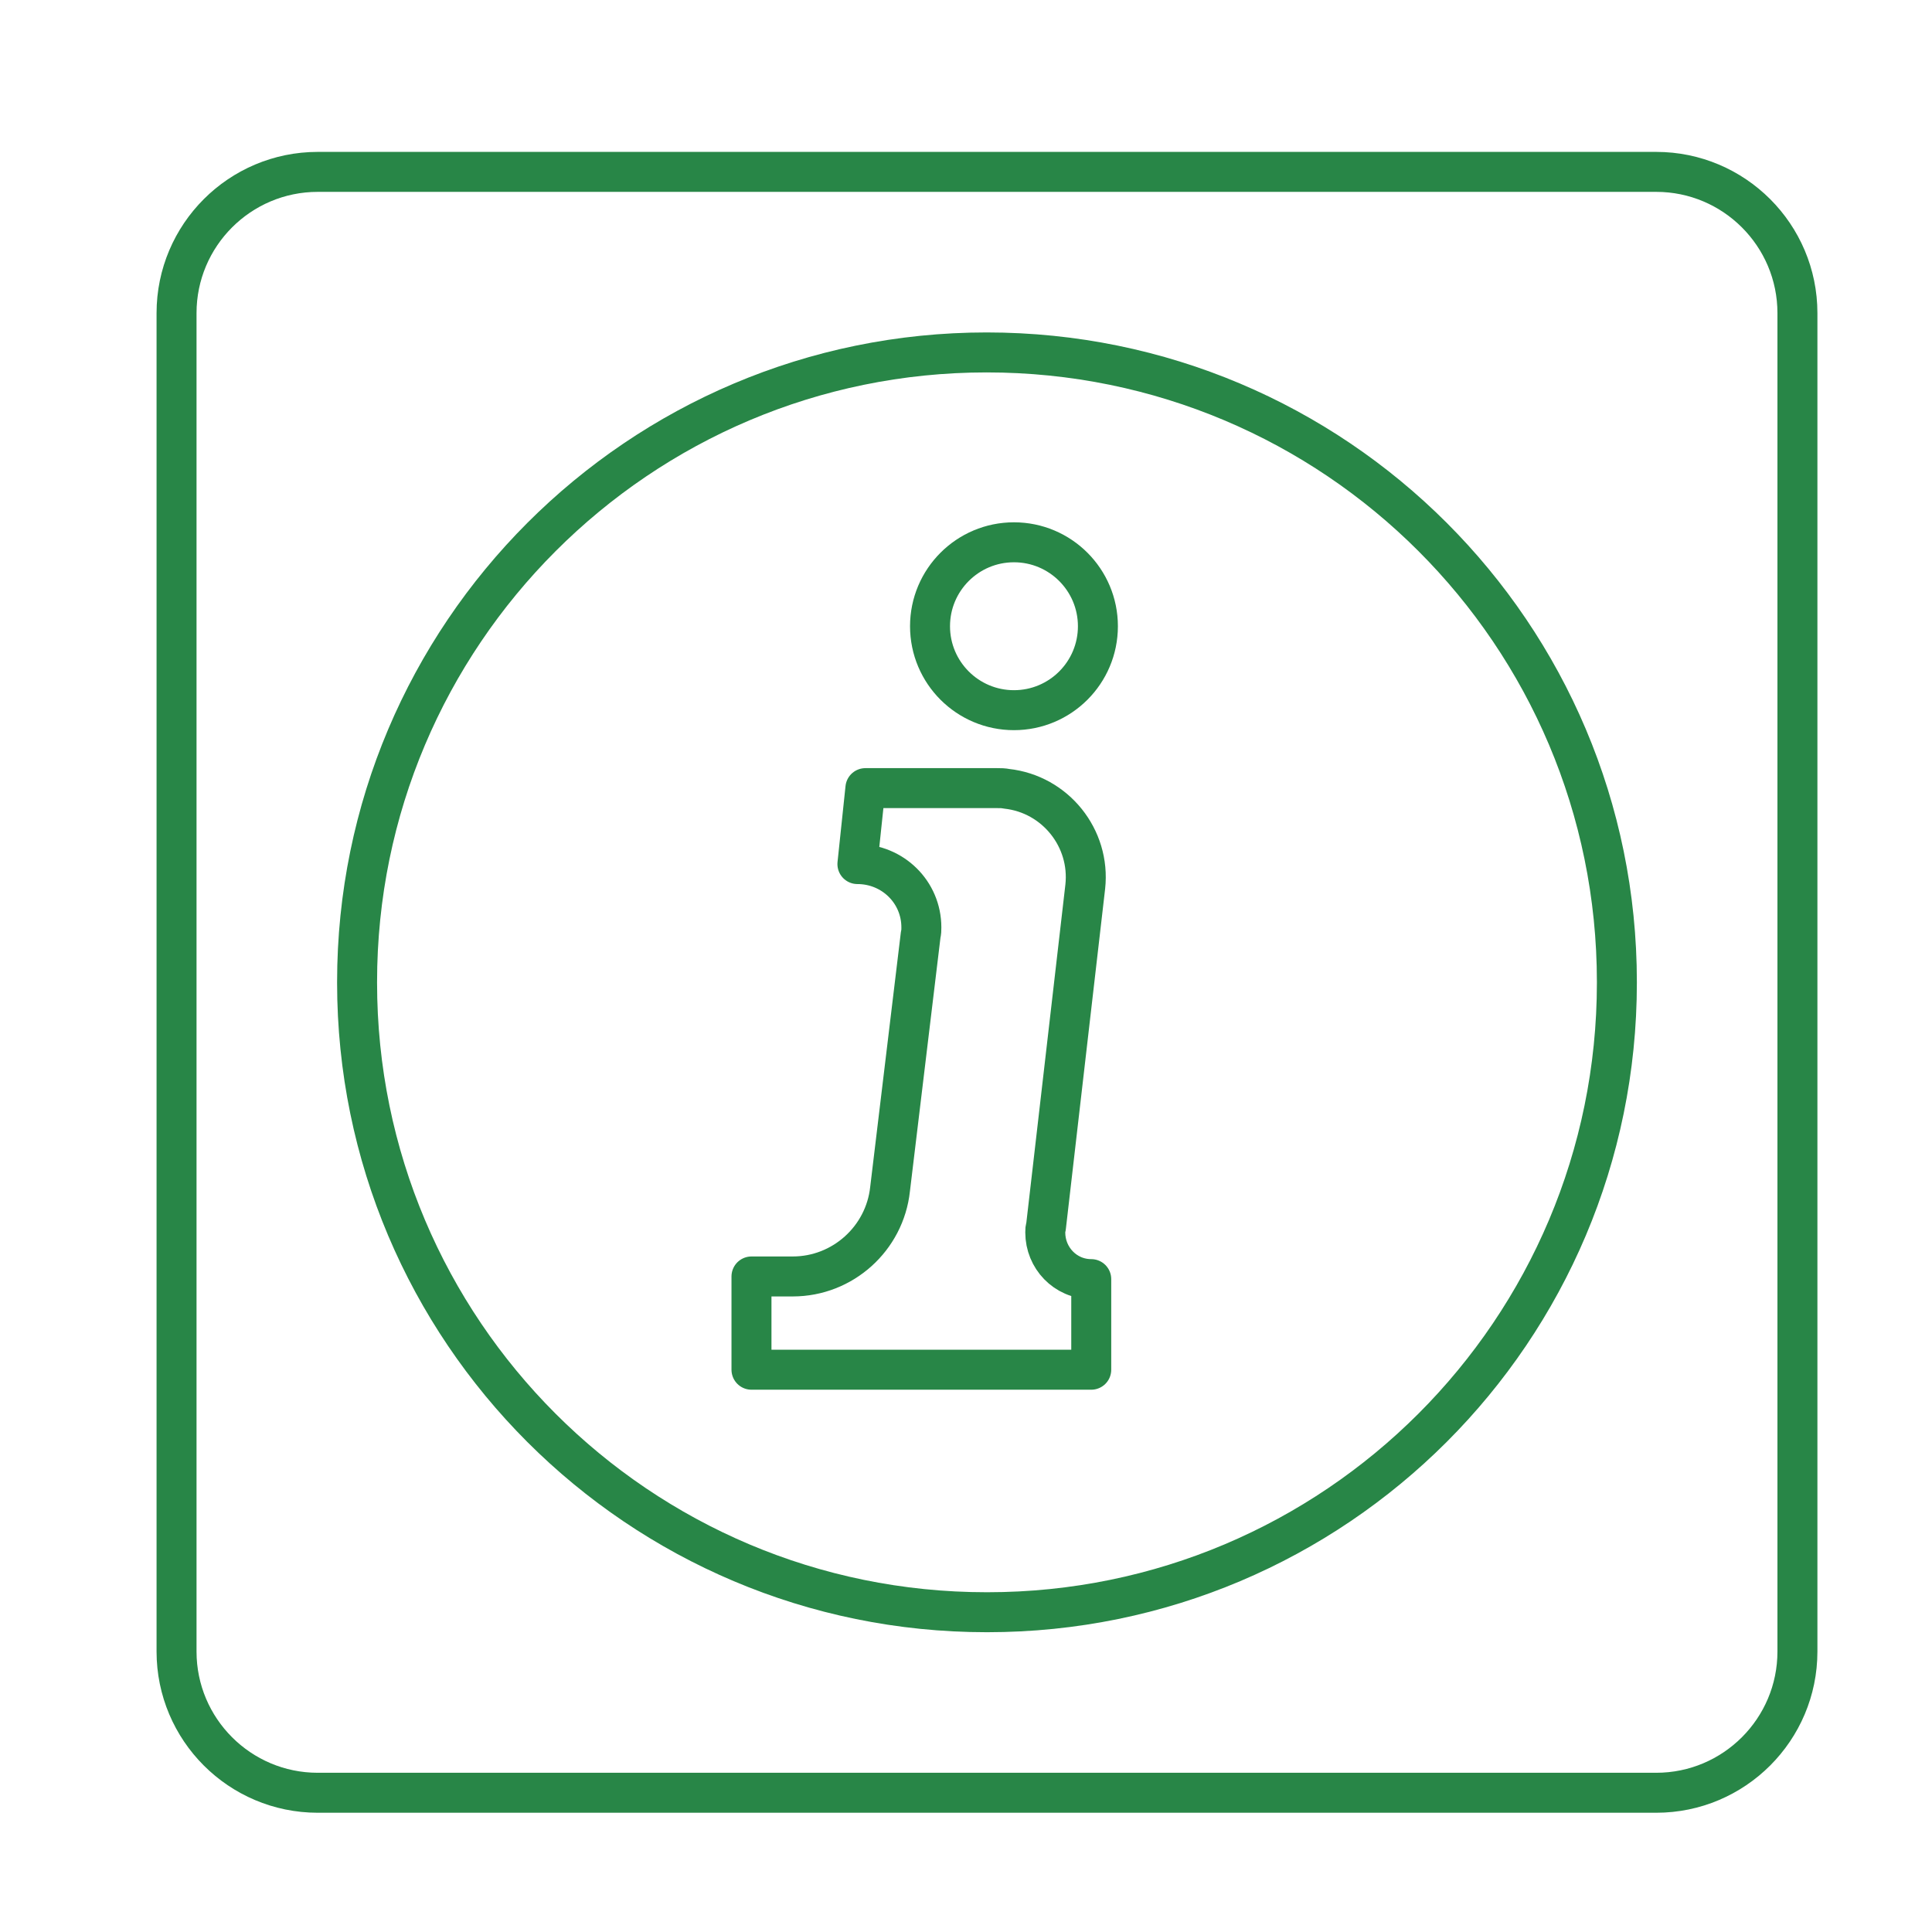
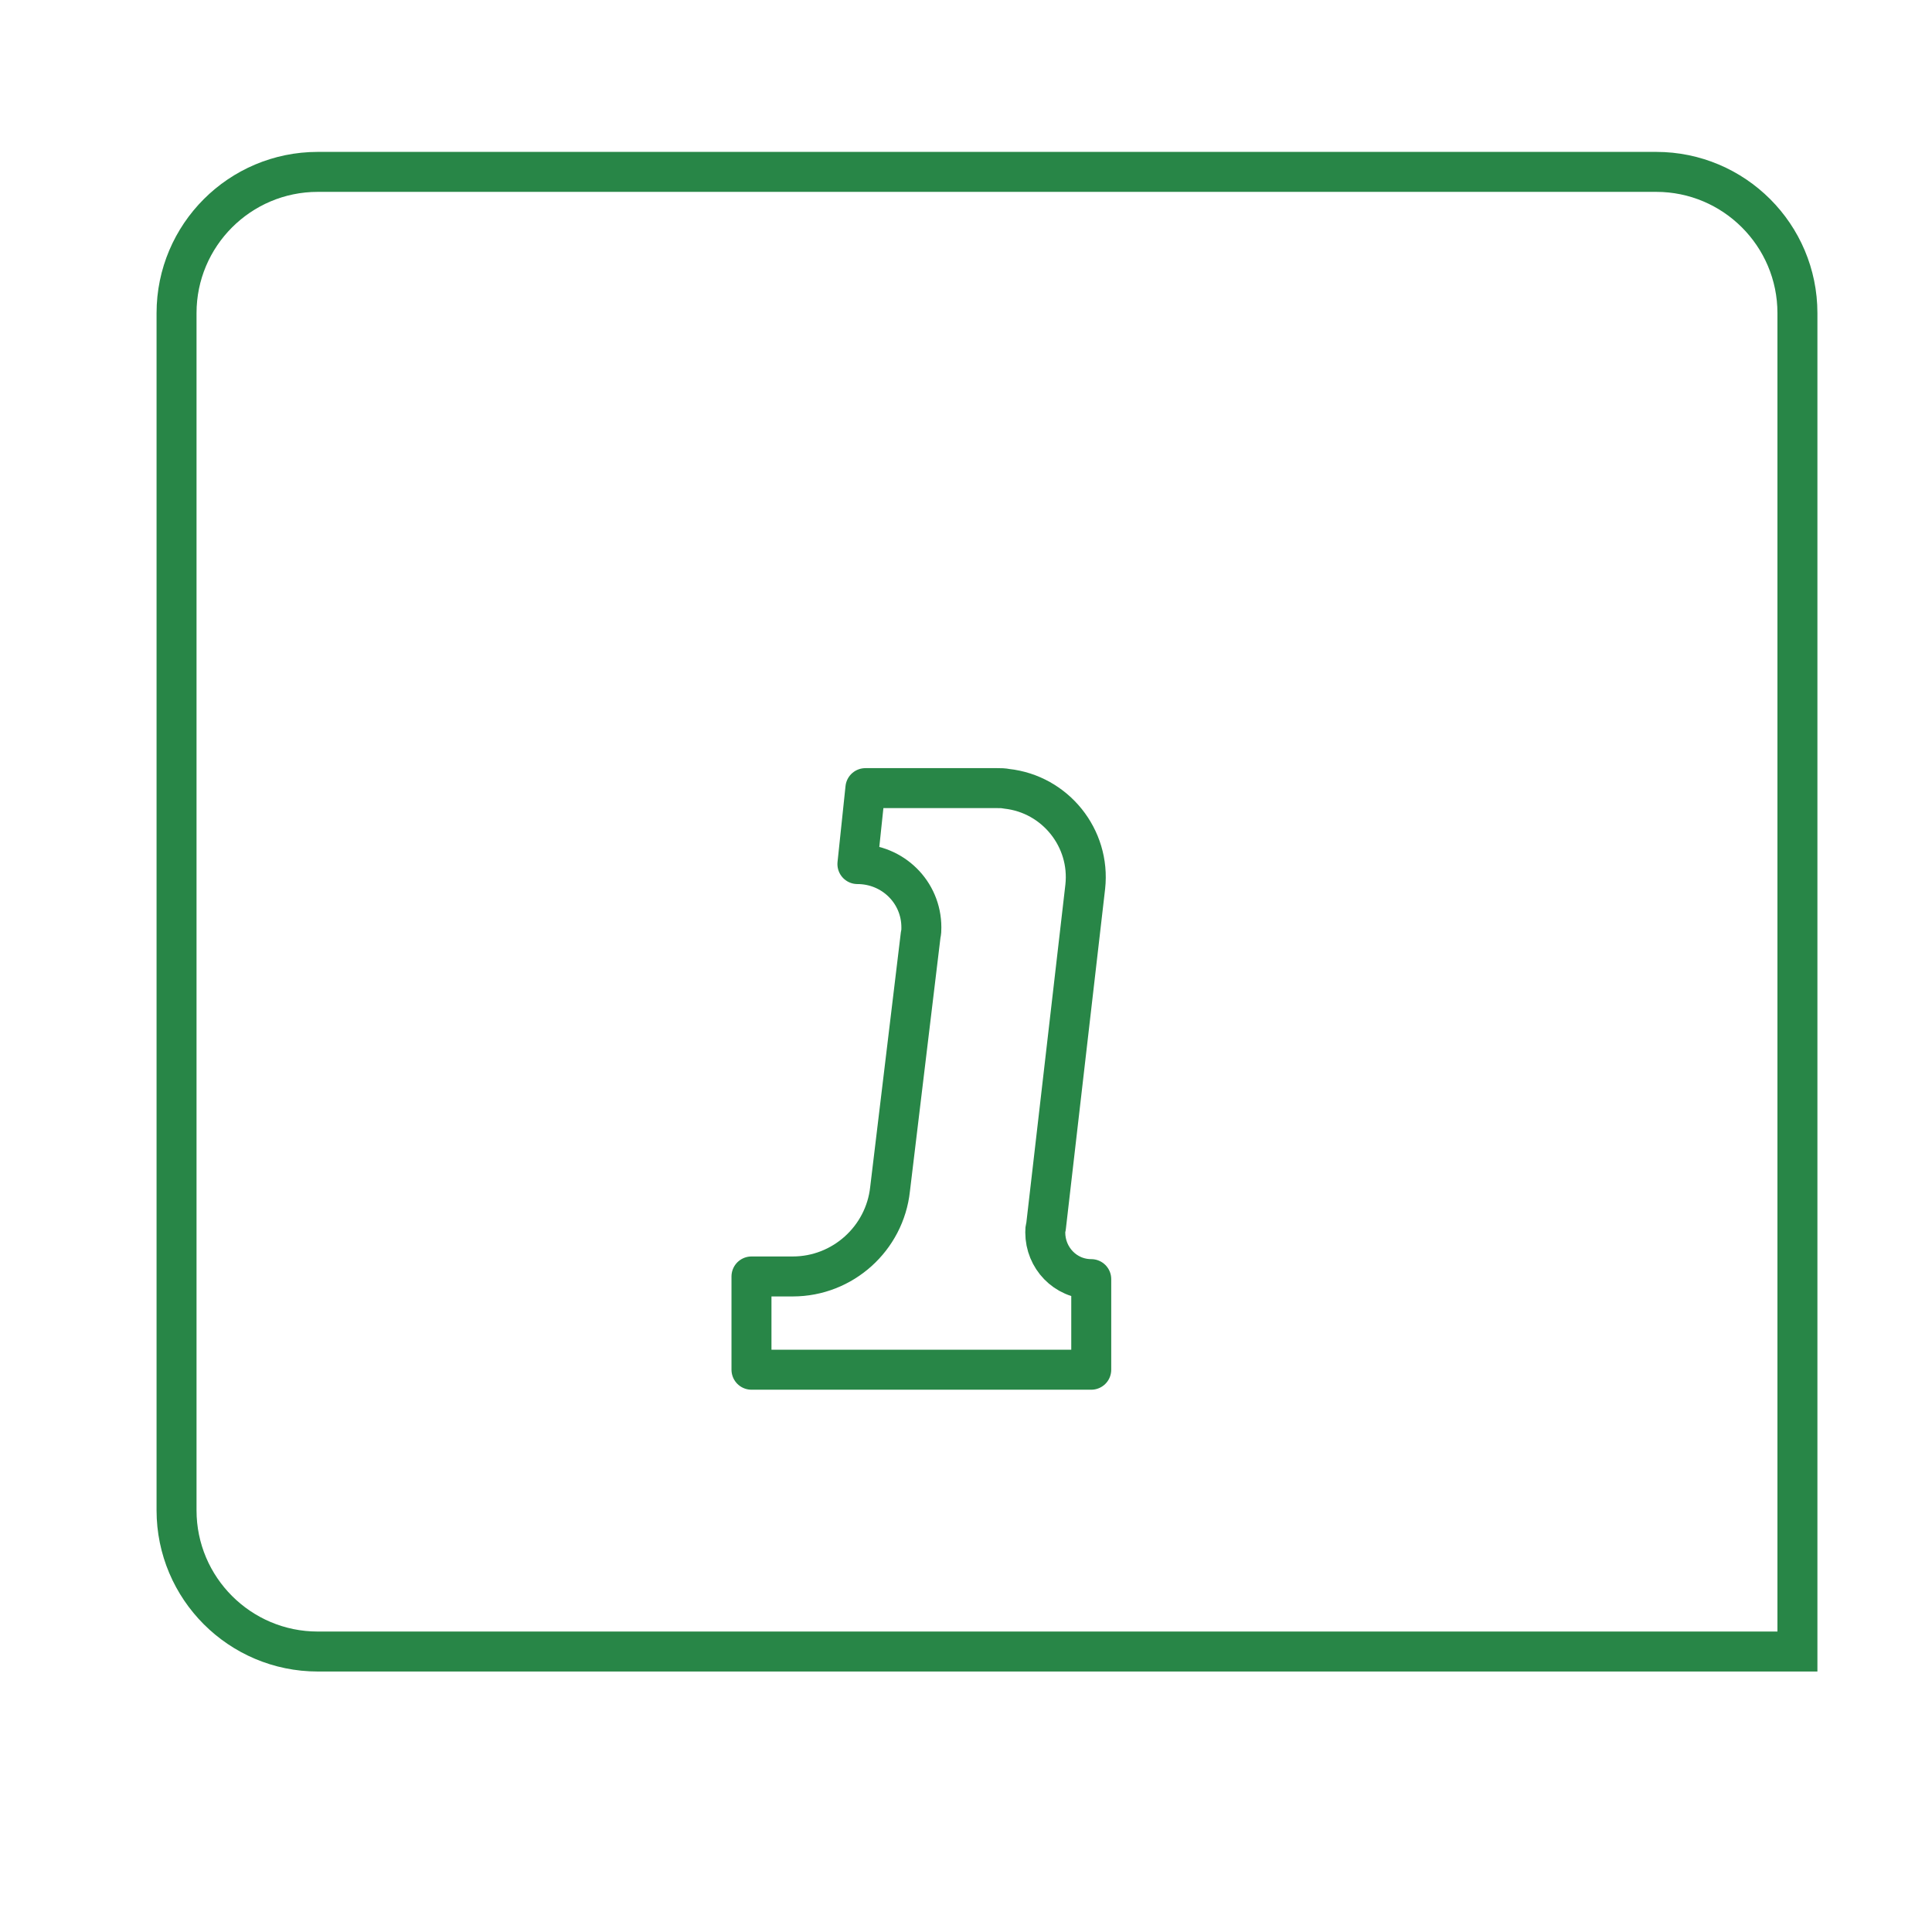
<svg xmlns="http://www.w3.org/2000/svg" version="1.1" id="a" x="0px" y="0px" viewBox="0 0 29 29" style="enable-background:new 0 0 29 29;" xml:space="preserve">
  <style type="text/css">
	.st0{fill:none;stroke:#288647;stroke-width:0.6;stroke-miterlimit:10;}
	.st1{fill:none;stroke:#288647;stroke-width:0.6;stroke-linejoin:round;}
</style>
-   <path class="st0" d="M4.77,2.58h20.09c1.17,0,2.12,0.95,2.12,2.12v20.09c0,1.17-0.95,2.12-2.12,2.12H4.77  c-1.17,0-2.12-0.95-2.12-2.12V4.7C2.65,3.53,3.6,2.58,4.77,2.58z" />
-   <path class="st1" d="M14.81,5.29L14.81,5.29c5.23,0,9.46,4.23,9.46,9.45v0.01c0,5.22-4.23,9.45-9.45,9.45h-0.01  c-5.22,0-9.45-4.23-9.45-9.45v-0.01C5.36,9.53,9.59,5.29,14.81,5.29z" />
-   <circle class="st1" cx="15.22" cy="9.4" r="1.26" />
+   <path class="st0" d="M4.77,2.58h20.09c1.17,0,2.12,0.95,2.12,2.12v20.09H4.77  c-1.17,0-2.12-0.95-2.12-2.12V4.7C2.65,3.53,3.6,2.58,4.77,2.58z" />
  <path class="st1" d="M15.7,18.42l0.59-5.11c0.08-0.73-0.45-1.39-1.18-1.47c-0.05-0.01-0.09-0.01-0.14-0.01h-1.98l-0.12,1.14  c0.53,0,0.96,0.42,0.96,0.95c0,0.04,0,0.07-0.01,0.11l-0.46,3.82c-0.08,0.74-0.71,1.31-1.46,1.31h-0.62v1.4h5.1v-1.36l0,0  c-0.39,0-0.69-0.32-0.69-0.7C15.69,18.46,15.69,18.44,15.7,18.42L15.7,18.42z" />
</svg>